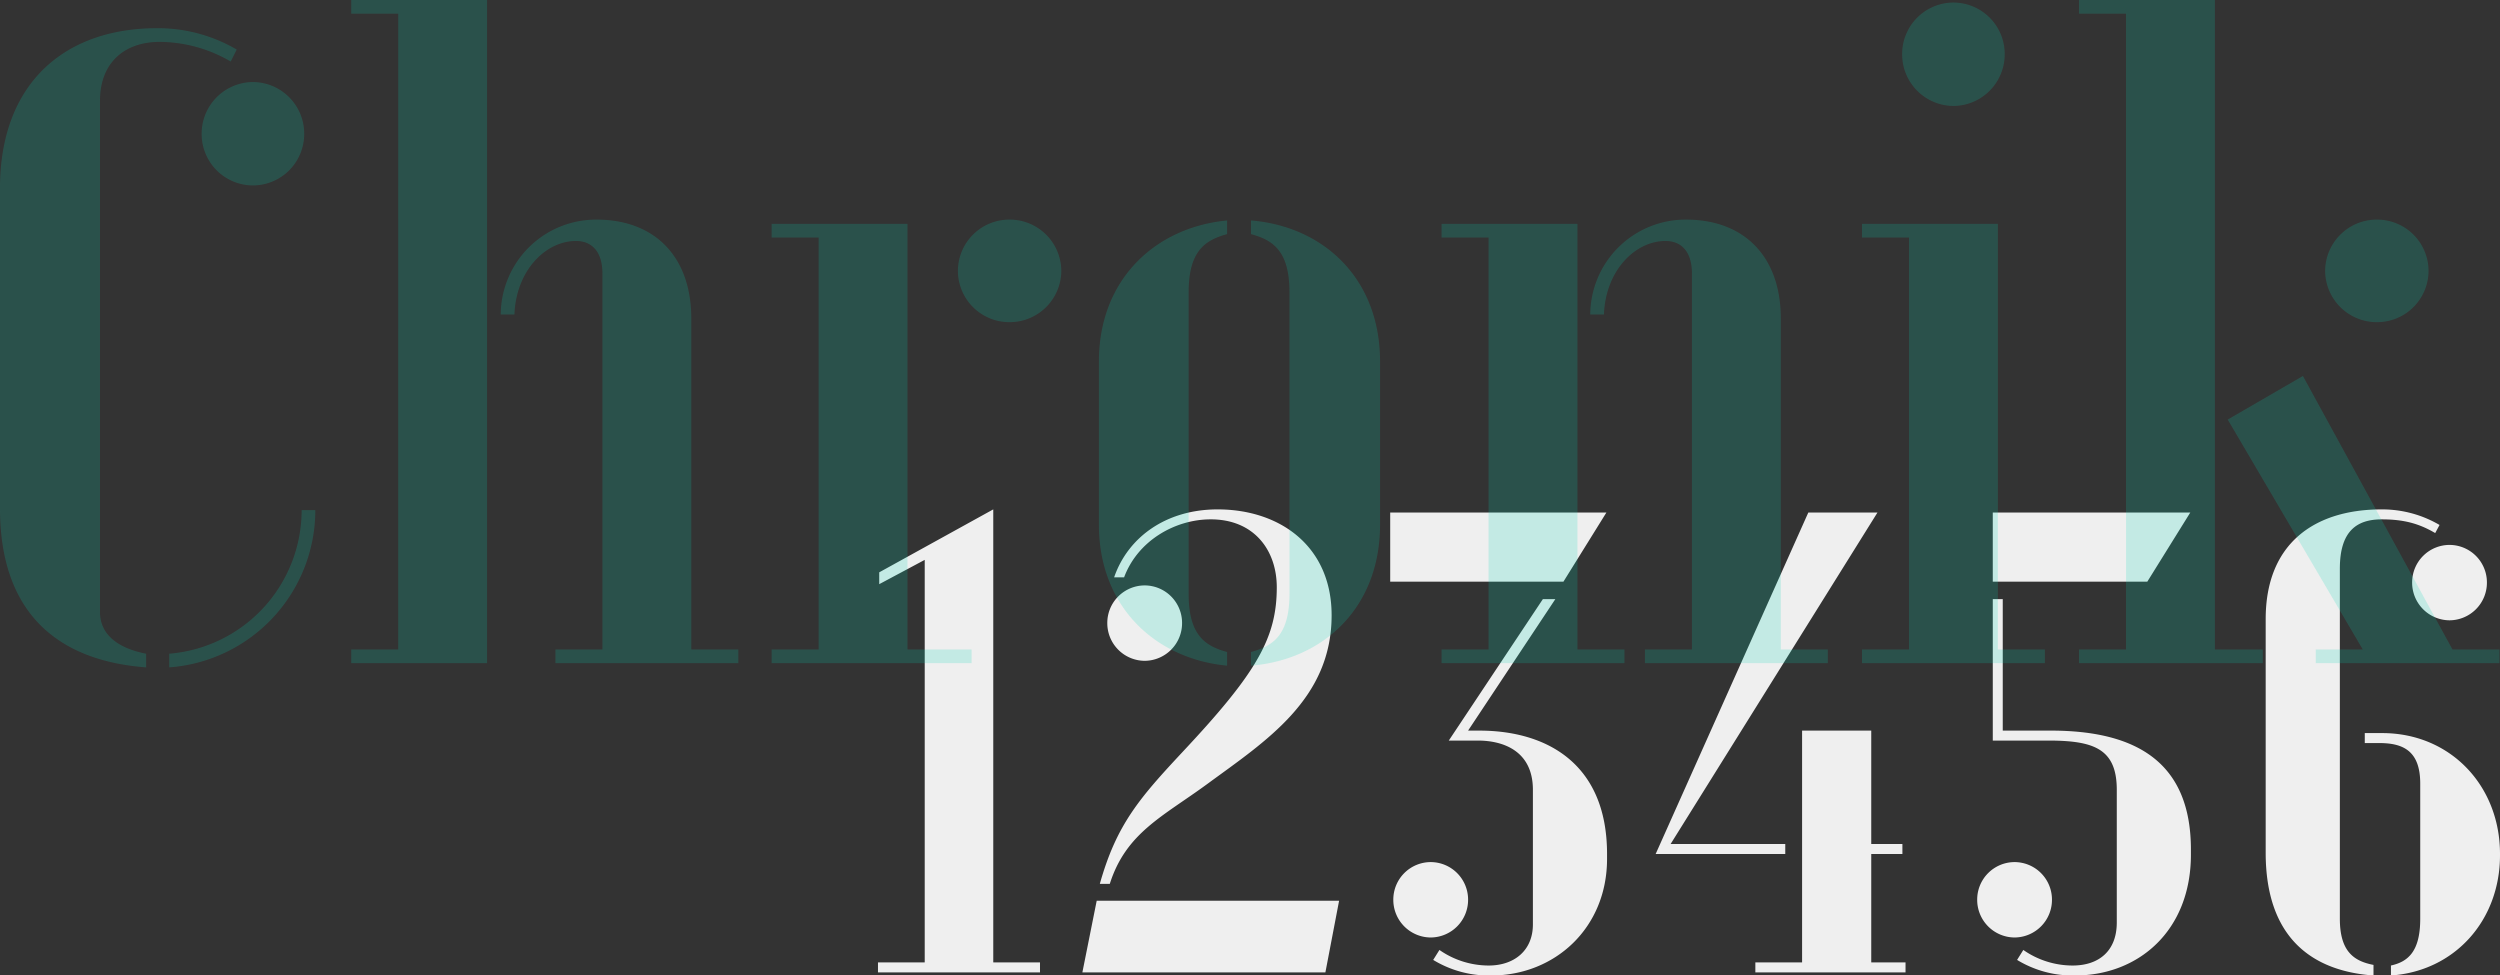
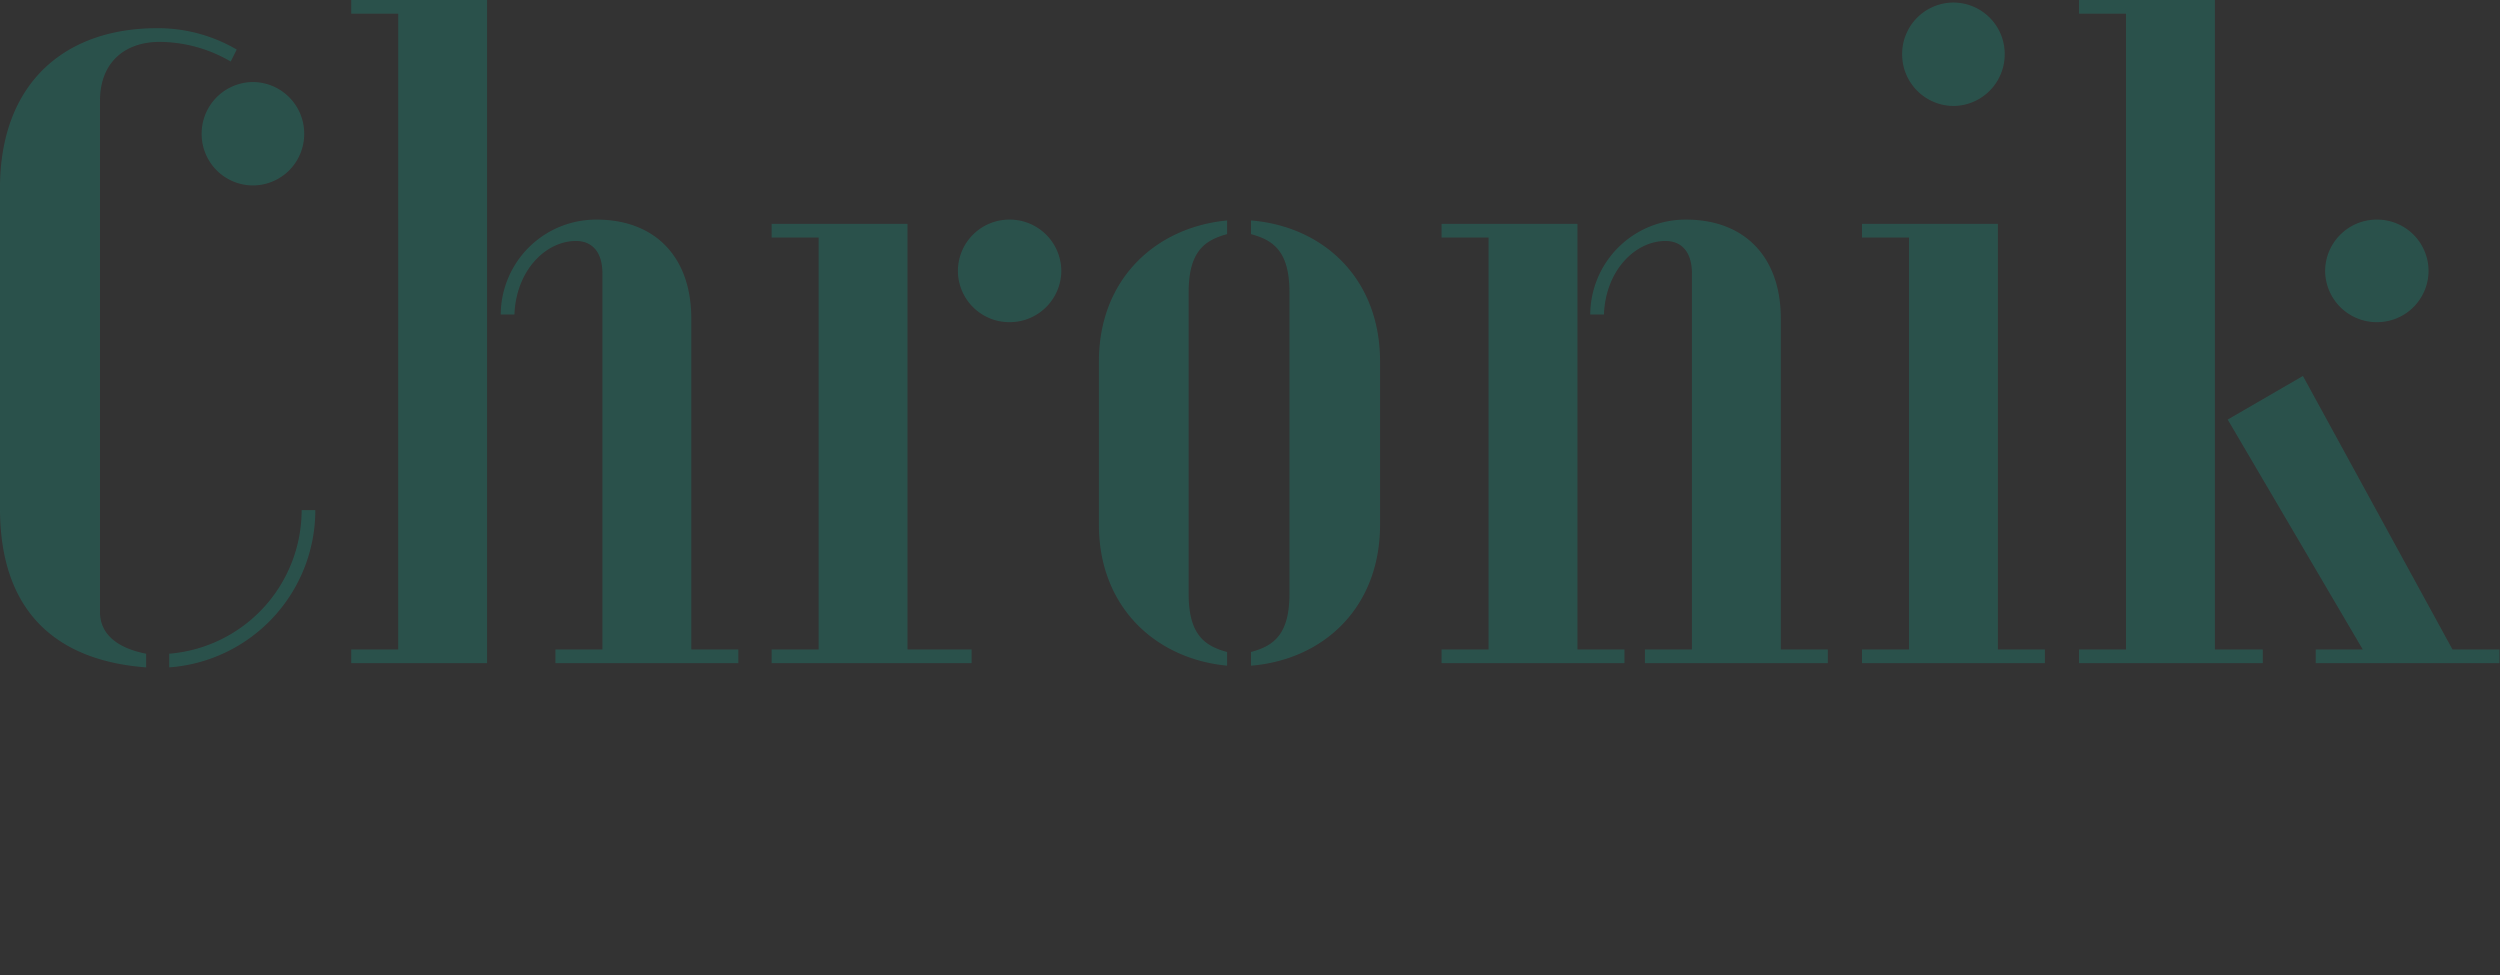
<svg xmlns="http://www.w3.org/2000/svg" width="1091.258" height="425.808" viewBox="0 0 1091.258 425.808">
  <rect x="0" y="0" width="1091.258" height="425.808" fill="#333333" stroke="none" />
  <defs>
    <style> .cls-1 { fill: #efefef; } .cls-2 { fill: #08d5b5; opacity: 0.189; } </style>
  </defs>
  <g id="Chronik-gruppe" transform="translate(-314.094 -2809.552)">
-     <path id="Zahlen" class="cls-1" d="M10.336,0h70.72V-4.352h-20.4V-202.1L10.88-174.624v5.168l19.856-10.608V-4.352h-20.4Zm96.832-38.624h4.352c7.072-22.3,23.12-29.376,42.432-43.52,25.568-18.768,54.4-36.992,54.4-73.712,0-30.192-22.576-46.24-49.776-46.24-22.576,0-39.168,12.24-45.152,29.648h4.352c5.984-16.048,22.3-25.3,37.808-25.3,19.04,0,28.832,13.6,28.832,29.648,0,22.032-8.7,37.264-40.8,71.536C124.576-76.16,114.512-64.736,107.168-38.624ZM126.752-136a16.428,16.428,0,0,0,16.32-16.592,16.368,16.368,0,0,0-16.32-16.32,16.368,16.368,0,0,0-16.32,16.32A16.428,16.428,0,0,0,126.752-136ZM99.552,0h106.08l5.984-31.28H105.808ZM233.92-170.544h75.616L328.3-200.736H233.92ZM277.984,1.36c27.744,0,50.592-20.672,50.592-50.864V-51.68c0-39.712-26.656-53.856-55.76-53.856h-4.9L306-162.928h-5.44l-41.072,61.744h12.784c10.336,0,23.936,4.08,23.936,21.488v58.752c0,11.424-8.16,17.952-19.312,17.952a37.666,37.666,0,0,1-21.488-6.8l-2.72,4.352A46.752,46.752,0,0,0,277.984,1.36ZM251.6-15.232a16.428,16.428,0,0,0,16.32-16.592,16.368,16.368,0,0,0-16.32-16.32,16.368,16.368,0,0,0-16.32,16.32A16.428,16.428,0,0,0,251.6-15.232ZM349.792-51.68h56.576v-4.352H356.32l90.3-144.7H416.432ZM393.312,0h65.552V-4.352H443.9V-51.68h13.6v-4.352H443.9v-49.5H413.712V-4.352h-20.4ZM496.944-170.544H564.4l18.768-30.192H496.944Zm35.9,171.9c27.744,0,50.592-19.584,50.592-52.768v-2.176c0-37.808-23.392-51.952-61.2-51.952H501.3v-57.392h-4.352v61.744h24.208c19.856,0,29.92,3.536,29.92,21.488V-21.76c0,12.24-7.616,18.768-19.312,18.768a37.666,37.666,0,0,1-21.488-6.8l-2.72,4.352A46.752,46.752,0,0,0,532.848,1.36ZM506.464-15.232a16.428,16.428,0,0,0,16.32-16.592,16.368,16.368,0,0,0-16.32-16.32,16.368,16.368,0,0,0-16.32,16.32A16.428,16.428,0,0,0,506.464-15.232ZM663.136,1.36V-3.264C654.7-4.9,648.448-8.976,648.448-23.392V-176.256c0-16.048,7.072-21.488,18.224-21.488,9.248,0,16.048,1.632,23.392,5.984l1.9-3.536a49.553,49.553,0,0,0-25.3-6.8c-29.1,0-50.592,14.688-50.592,47.872v102C616.08-14.688,636.752-.544,663.136,1.36ZM696.32-153.68a16.428,16.428,0,0,0,16.32-16.592,16.368,16.368,0,0,0-16.32-16.32A16.368,16.368,0,0,0,680-170.272,16.428,16.428,0,0,0,696.32-153.68ZM670.752,1.36c27.744-1.9,47.6-23.936,47.6-52.5v-.544c0-29.92-21.76-52.768-51.408-52.768h-7.616v4.352h6.256c10.336,0,17.952,3.264,17.952,17.68v59.024c0,14.416-5.44,18.768-12.784,20.4Z" transform="translate(687 3234)" />
    <path id="Chronik" class="cls-2" d="M92.877,1.865V-4.1C81.314-6.341,72.735-11.936,72.735-22.38V-245.434c0-16.785,10.817-25.737,26.11-25.737a62.142,62.142,0,0,1,30.959,8.579l2.611-5.222a67.953,67.953,0,0,0-34.689-9.325c-41.4,0-68.632,24.991-68.632,69.751V-67.513C29.094-22.753,53.339-1.119,92.877,1.865ZM139.5-208.507a22.446,22.446,0,0,0,22.38-22.38A22.528,22.528,0,0,0,139.5-253.64a22.528,22.528,0,0,0-22.38,22.753A22.446,22.446,0,0,0,139.5-208.507ZM102.948,1.865a68.839,68.839,0,0,0,63.783-68.632h-5.968A62.918,62.918,0,0,1,102.948-4.1ZM182.4,0H241.7V-289.448H182.4v5.968h20.515V-5.968H182.4Zm89.147,0h79.822V-5.968H330.851V-150.319c0-27.229-16.039-43.268-41.4-43.268a41.629,41.629,0,0,0-41.776,41.4h5.968c.746-19.4,13.8-32.078,26.856-32.078,7.087,0,11.563,4.849,11.563,14.174V-5.968H271.544ZM469.607-148.827a22.528,22.528,0,0,0,22.753-22.38,22.528,22.528,0,0,0-22.753-22.38,22.446,22.446,0,0,0-22.38,22.38A22.446,22.446,0,0,0,469.607-148.827ZM365.913,0H453.2V-5.968H425.22V-191.722H365.913v5.968h20.515V-5.968H365.913ZM564.722,1.119V-4.849c-9.7-2.611-16.785-7.46-16.785-25.364V-161.882c0-17.9,7.087-22.753,16.785-25.364v-5.968c-31.332,2.984-55.95,25.737-55.95,61.545v71.243C508.772-24.618,533.39-1.865,564.722,1.119Zm10.444,0c31.705-2.611,56.323-25.364,56.323-61.545v-71.243c0-36.181-24.618-58.934-56.323-61.545v5.968c9.7,2.611,16.785,7.46,16.785,25.364V-30.213c0,17.9-7.087,22.753-16.785,25.364ZM747.119,0h79.822V-5.968H806.426V-150.319c0-27.229-16.039-43.268-41.4-43.268a41.629,41.629,0,0,0-41.776,41.4h5.968c.746-19.4,13.8-32.078,26.856-32.078,7.087,0,11.563,4.849,11.563,14.174V-5.968H747.119ZM658.345,0h79.822V-5.968H717.652V-191.722H658.345v5.968H678.86V-5.968H658.345ZM881.772-243.2a22.528,22.528,0,0,0,22.38-22.753,22.446,22.446,0,0,0-22.38-22.38,22.446,22.446,0,0,0-22.38,22.38A22.528,22.528,0,0,0,881.772-243.2ZM841.861,0h79.822V-5.968H901.168V-191.722H841.861v5.968h20.515V-5.968H841.861ZM936.6,0H1016.8V-5.968H995.91v-283.48H936.6v5.968h20.515V-5.968H936.6ZM1066.78-148.827a22.446,22.446,0,0,0,22.38-22.38,22.446,22.446,0,0,0-22.38-22.38,22.528,22.528,0,0,0-22.753,22.38A22.528,22.528,0,0,0,1066.78-148.827ZM1039.924,0h80.2V-5.968H1099.6l-65.275-119.36-32.824,19.023L1060.439-5.968h-20.515Z" transform="translate(285 3099)" />
  </g>
</svg>